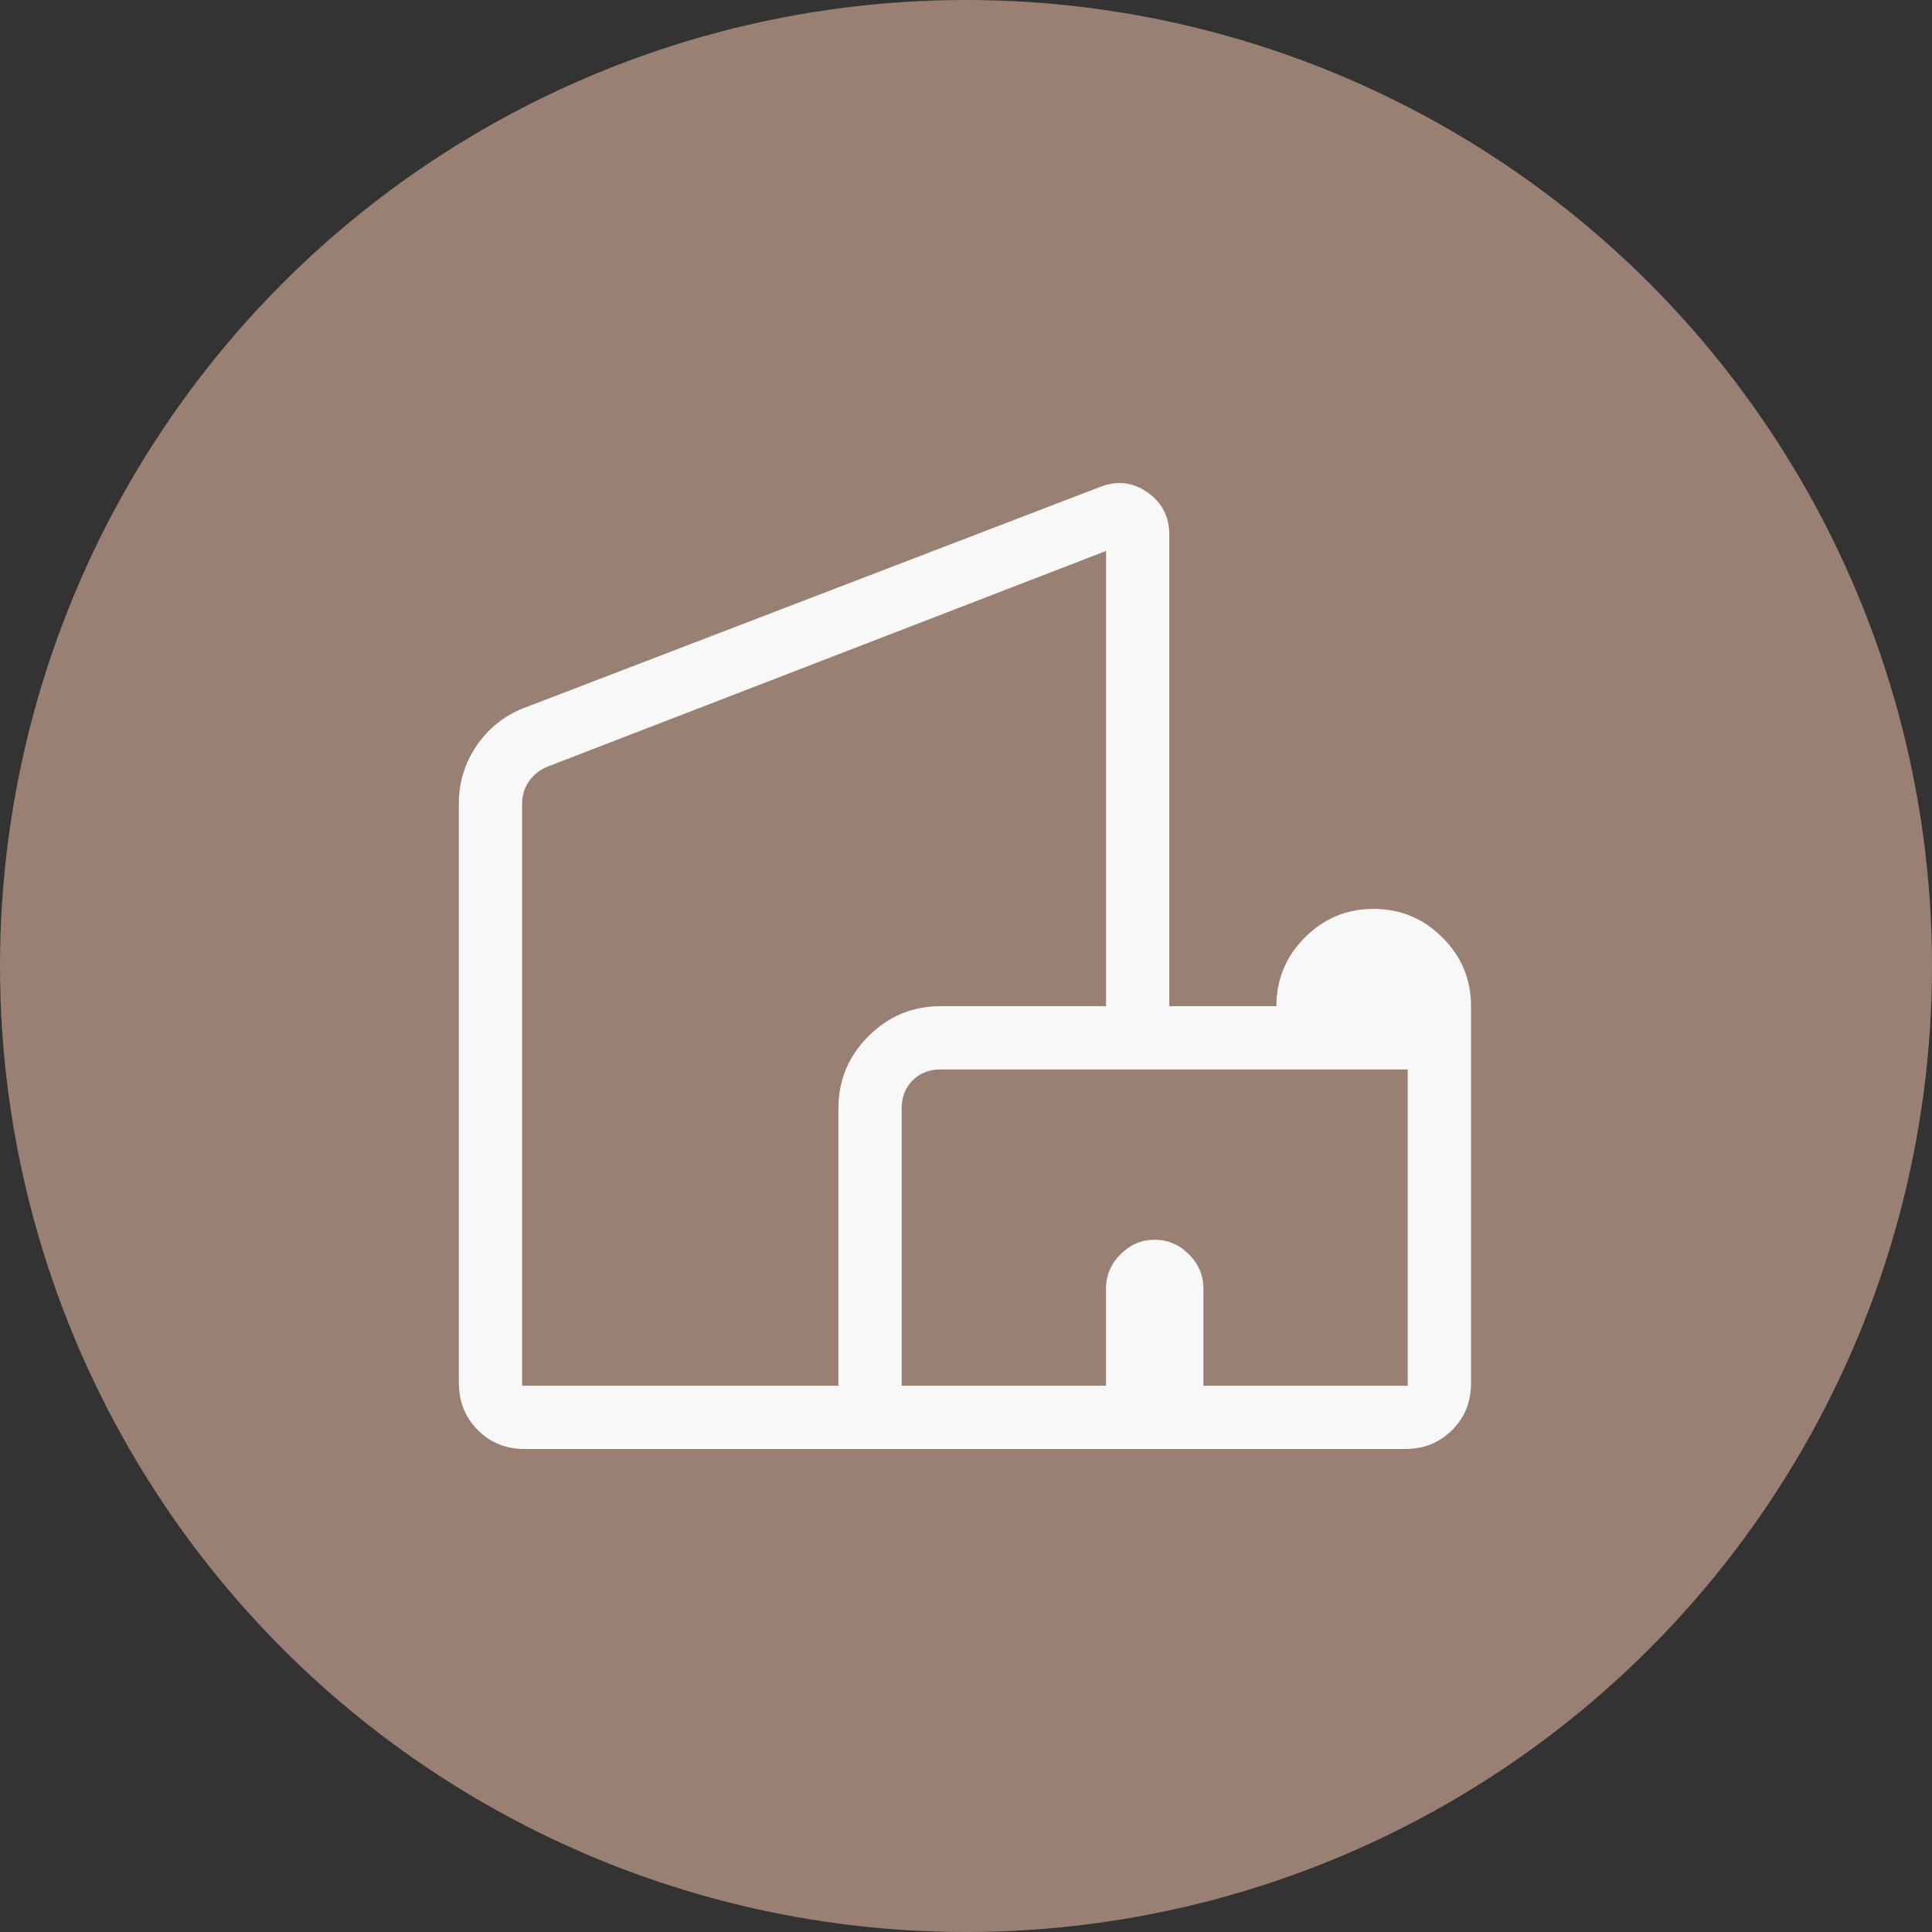
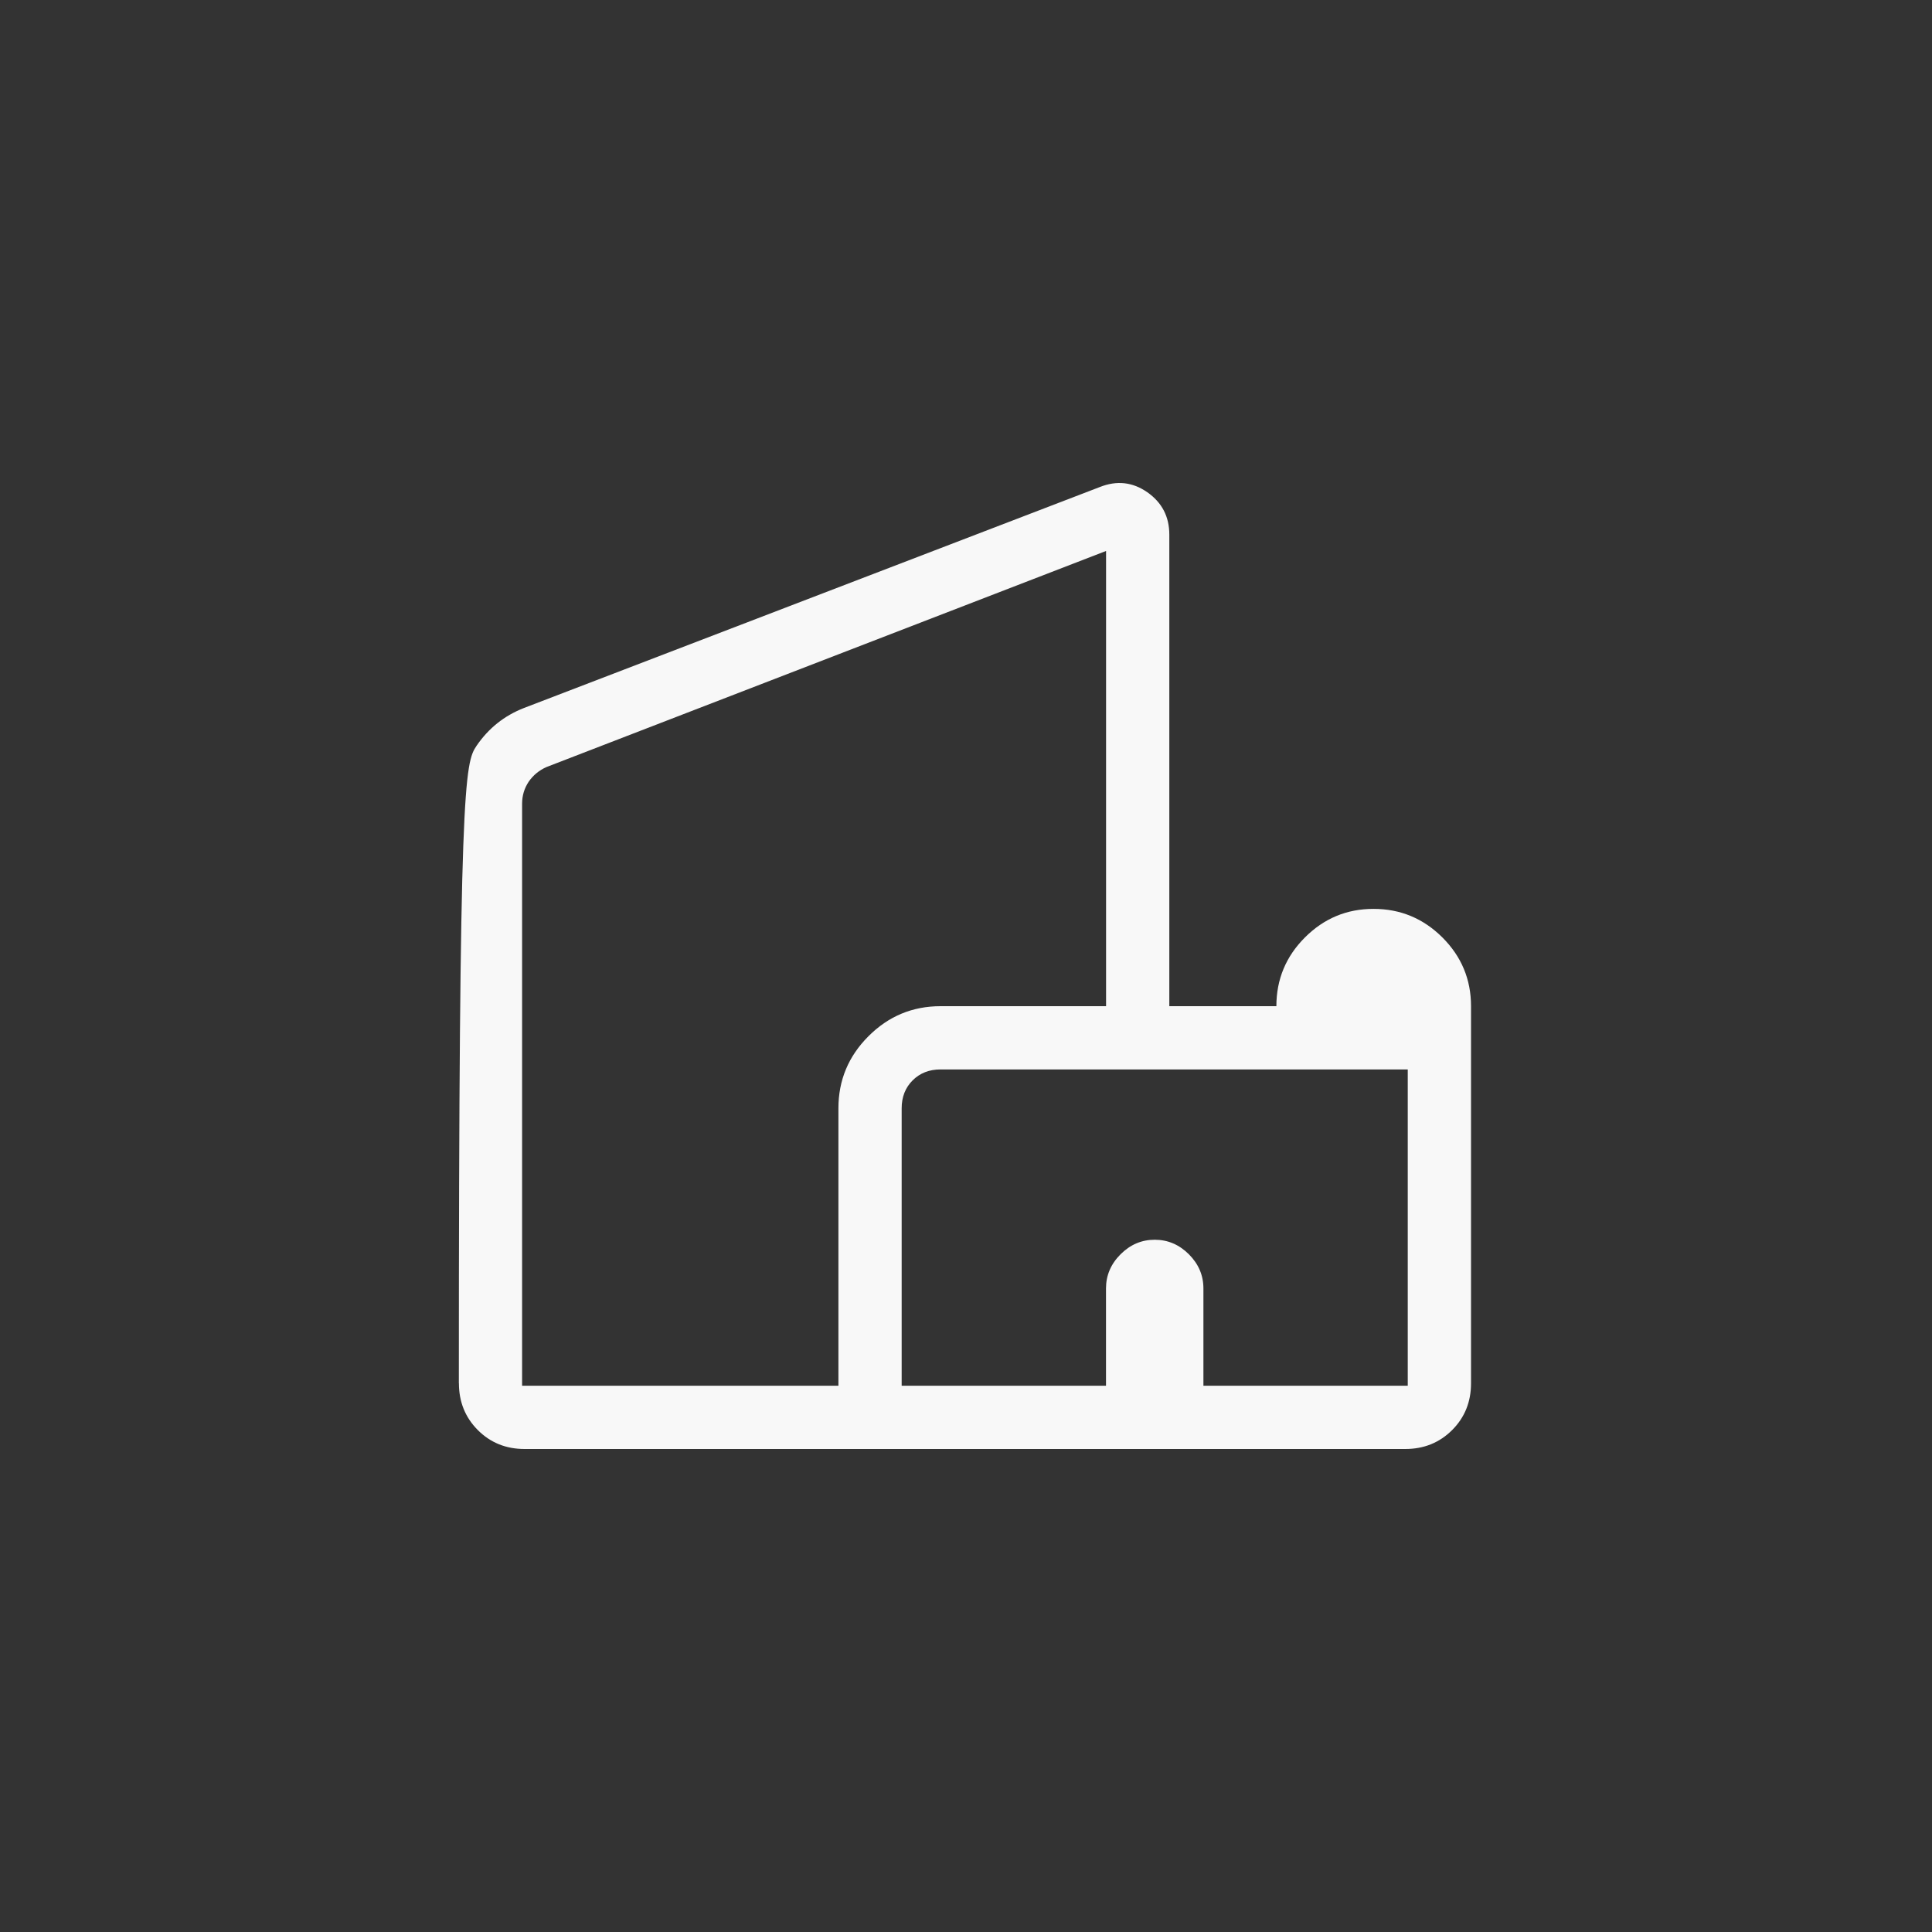
<svg xmlns="http://www.w3.org/2000/svg" width="80" height="80" viewBox="0 0 80 80" fill="none">
  <rect x="0" y="0" width="80" height="80" fill="#333333" stroke="none" />
-   <circle cx="40" cy="40" r="40" fill="#9A8072" />
-   <path d="M19 57.281V33.276C19 32.398 19.245 31.598 19.736 30.877C20.229 30.157 20.878 29.638 21.685 29.321L45.538 20.168C46.243 19.887 46.9 19.959 47.508 20.383C48.116 20.809 48.419 21.394 48.419 22.138V41.664H52.852C52.852 40.555 53.246 39.605 54.036 38.816C54.825 38.027 55.772 37.633 56.878 37.635C57.985 37.635 58.934 38.029 59.725 38.816C60.516 39.605 60.912 40.555 60.912 41.664V57.281C60.912 58.049 60.651 58.695 60.129 59.217C59.605 59.739 58.959 60 58.19 60H21.722C20.953 60 20.308 59.739 19.786 59.217C19.264 58.693 19.003 58.047 19.003 57.278L19 57.281ZM21.619 57.38H34.717V45.894C34.717 44.731 35.132 43.736 35.961 42.908C36.789 42.078 37.784 41.664 38.947 41.664H45.8V22.814L22.628 31.762C22.326 31.896 22.081 32.097 21.895 32.364C21.711 32.639 21.619 32.943 21.619 33.279V57.38ZM37.336 57.38H45.797V53.352C45.797 52.81 45.998 52.339 46.4 51.937C46.801 51.536 47.273 51.335 47.814 51.335C48.356 51.335 48.827 51.536 49.229 51.937C49.63 52.339 49.831 52.81 49.831 53.352V57.38H58.292V44.283H38.947C38.478 44.283 38.092 44.434 37.79 44.736C37.487 45.038 37.336 45.424 37.336 45.894V57.38Z" fill="#F8F8F8" />
+   <path d="M19 57.281C19 32.398 19.245 31.598 19.736 30.877C20.229 30.157 20.878 29.638 21.685 29.321L45.538 20.168C46.243 19.887 46.9 19.959 47.508 20.383C48.116 20.809 48.419 21.394 48.419 22.138V41.664H52.852C52.852 40.555 53.246 39.605 54.036 38.816C54.825 38.027 55.772 37.633 56.878 37.635C57.985 37.635 58.934 38.029 59.725 38.816C60.516 39.605 60.912 40.555 60.912 41.664V57.281C60.912 58.049 60.651 58.695 60.129 59.217C59.605 59.739 58.959 60 58.19 60H21.722C20.953 60 20.308 59.739 19.786 59.217C19.264 58.693 19.003 58.047 19.003 57.278L19 57.281ZM21.619 57.38H34.717V45.894C34.717 44.731 35.132 43.736 35.961 42.908C36.789 42.078 37.784 41.664 38.947 41.664H45.8V22.814L22.628 31.762C22.326 31.896 22.081 32.097 21.895 32.364C21.711 32.639 21.619 32.943 21.619 33.279V57.38ZM37.336 57.38H45.797V53.352C45.797 52.81 45.998 52.339 46.4 51.937C46.801 51.536 47.273 51.335 47.814 51.335C48.356 51.335 48.827 51.536 49.229 51.937C49.63 52.339 49.831 52.81 49.831 53.352V57.38H58.292V44.283H38.947C38.478 44.283 38.092 44.434 37.79 44.736C37.487 45.038 37.336 45.424 37.336 45.894V57.38Z" fill="#F8F8F8" />
</svg>